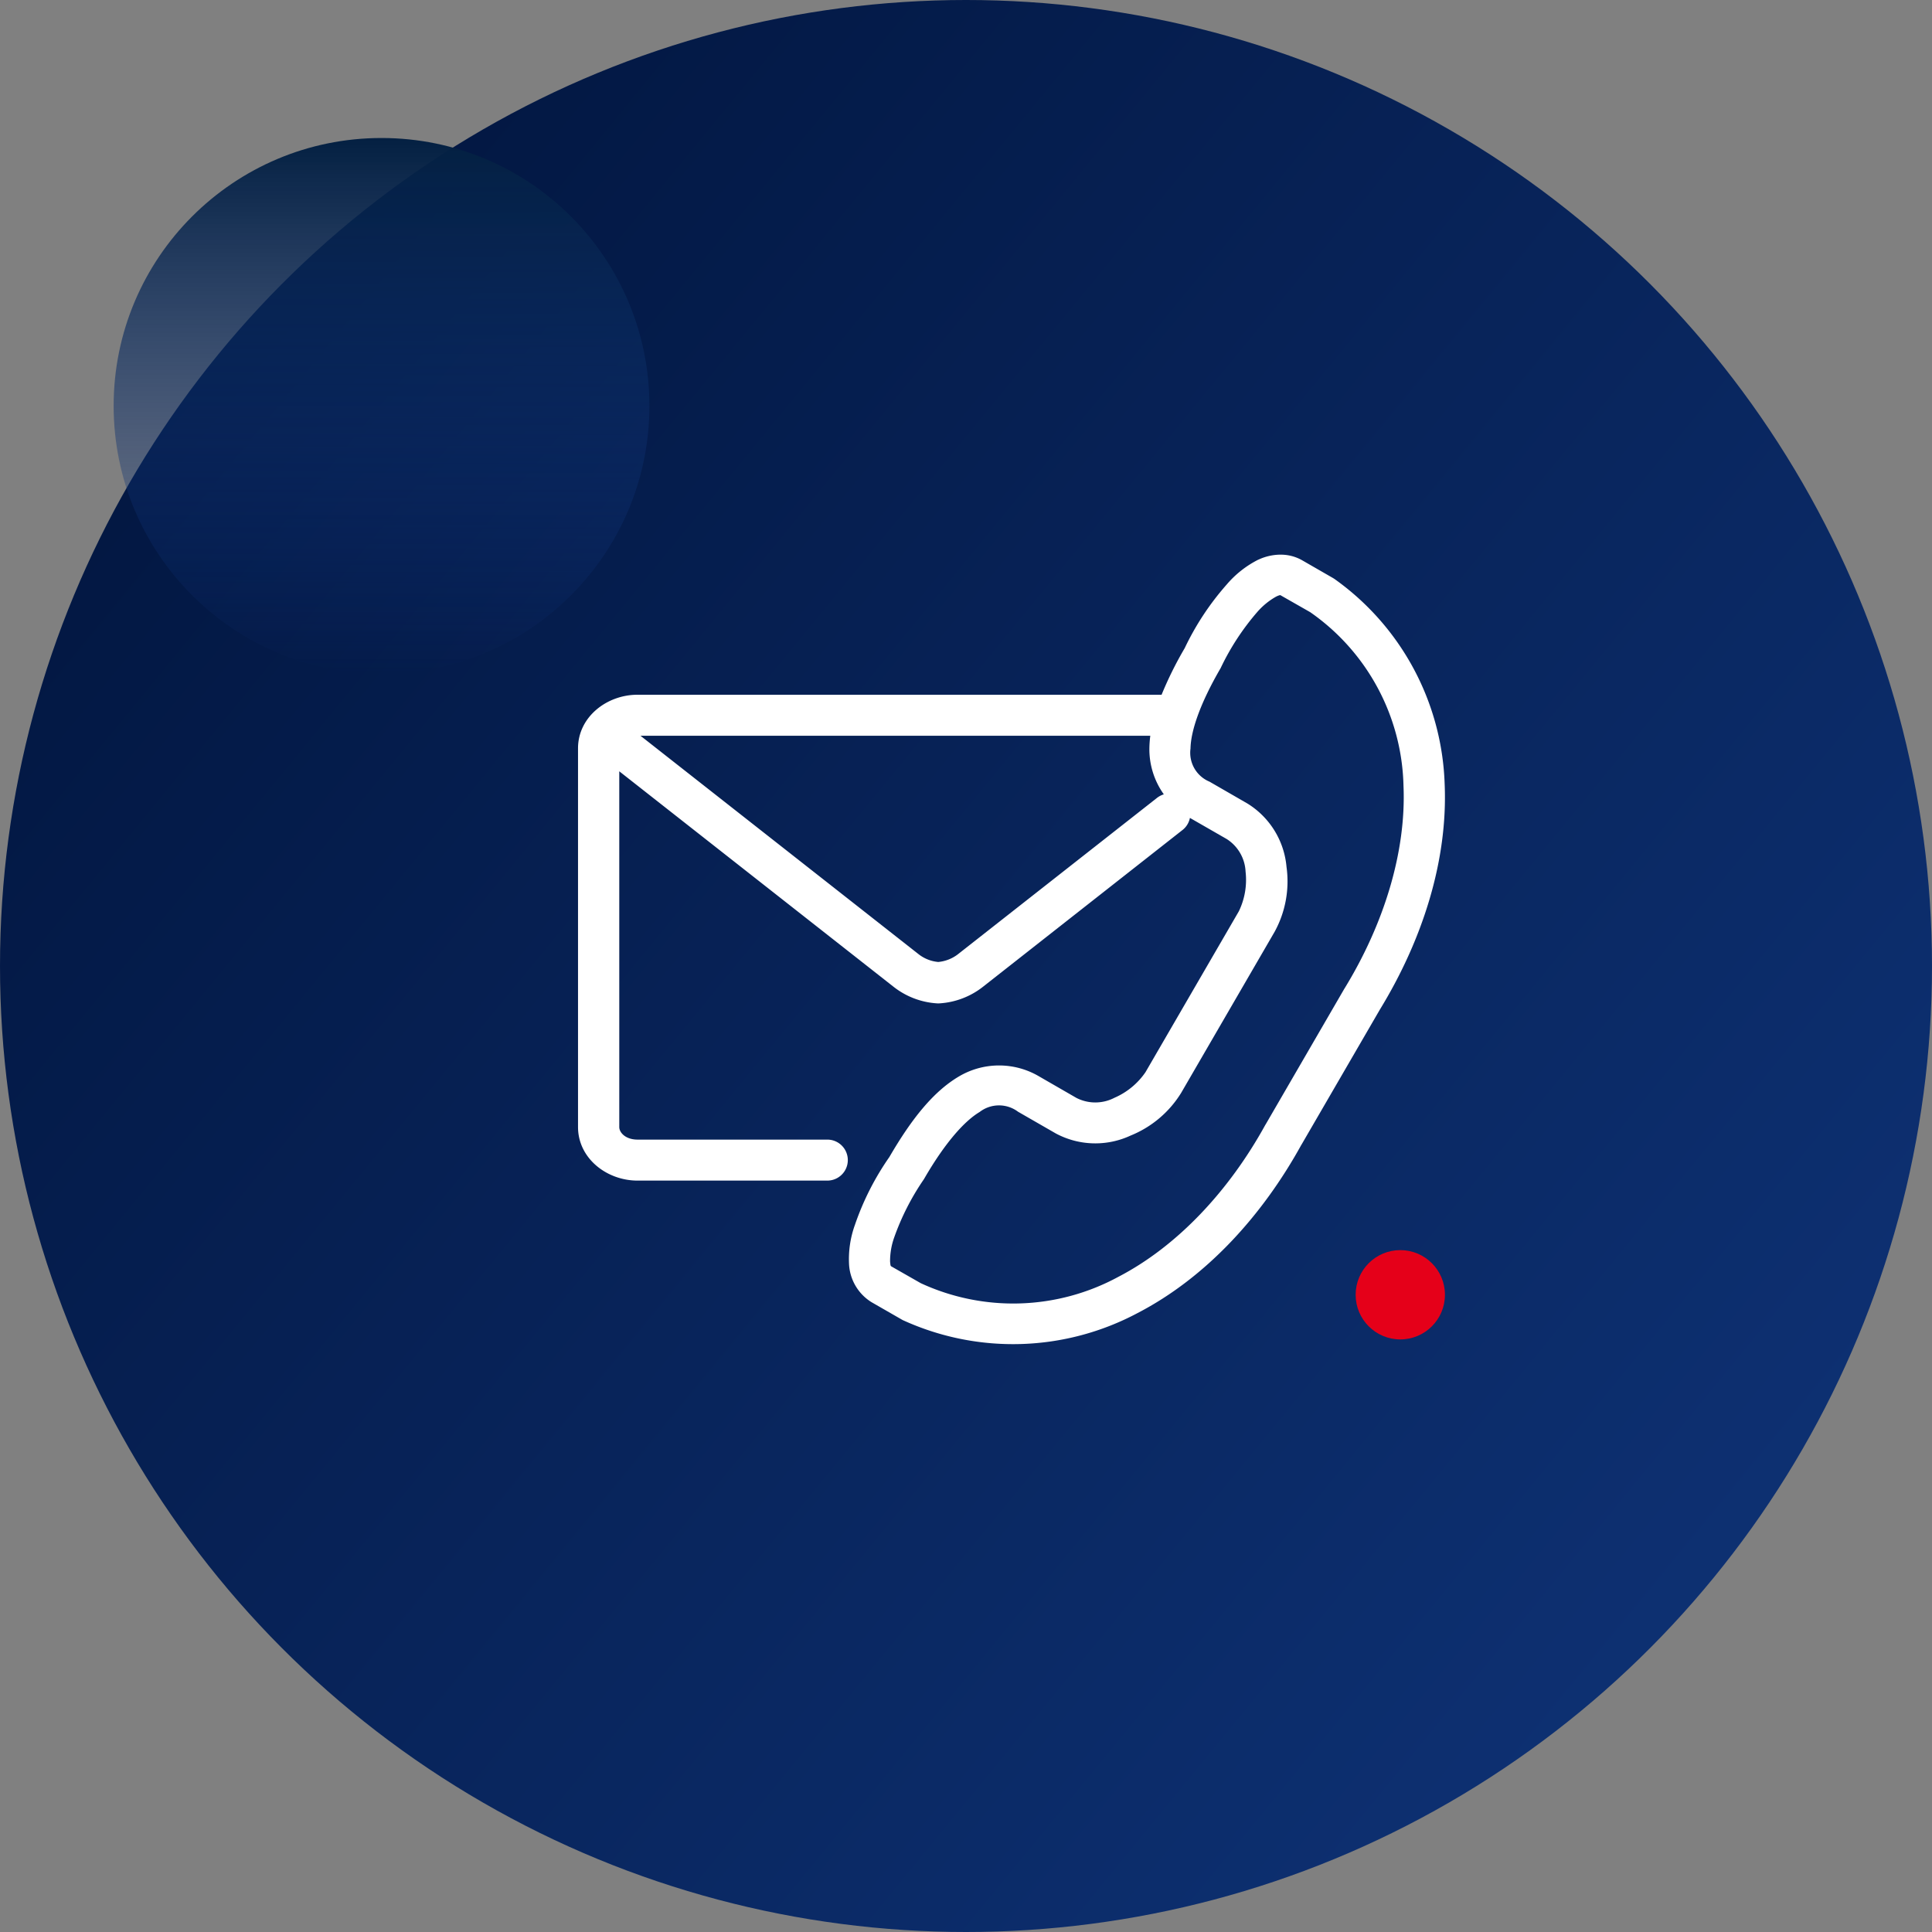
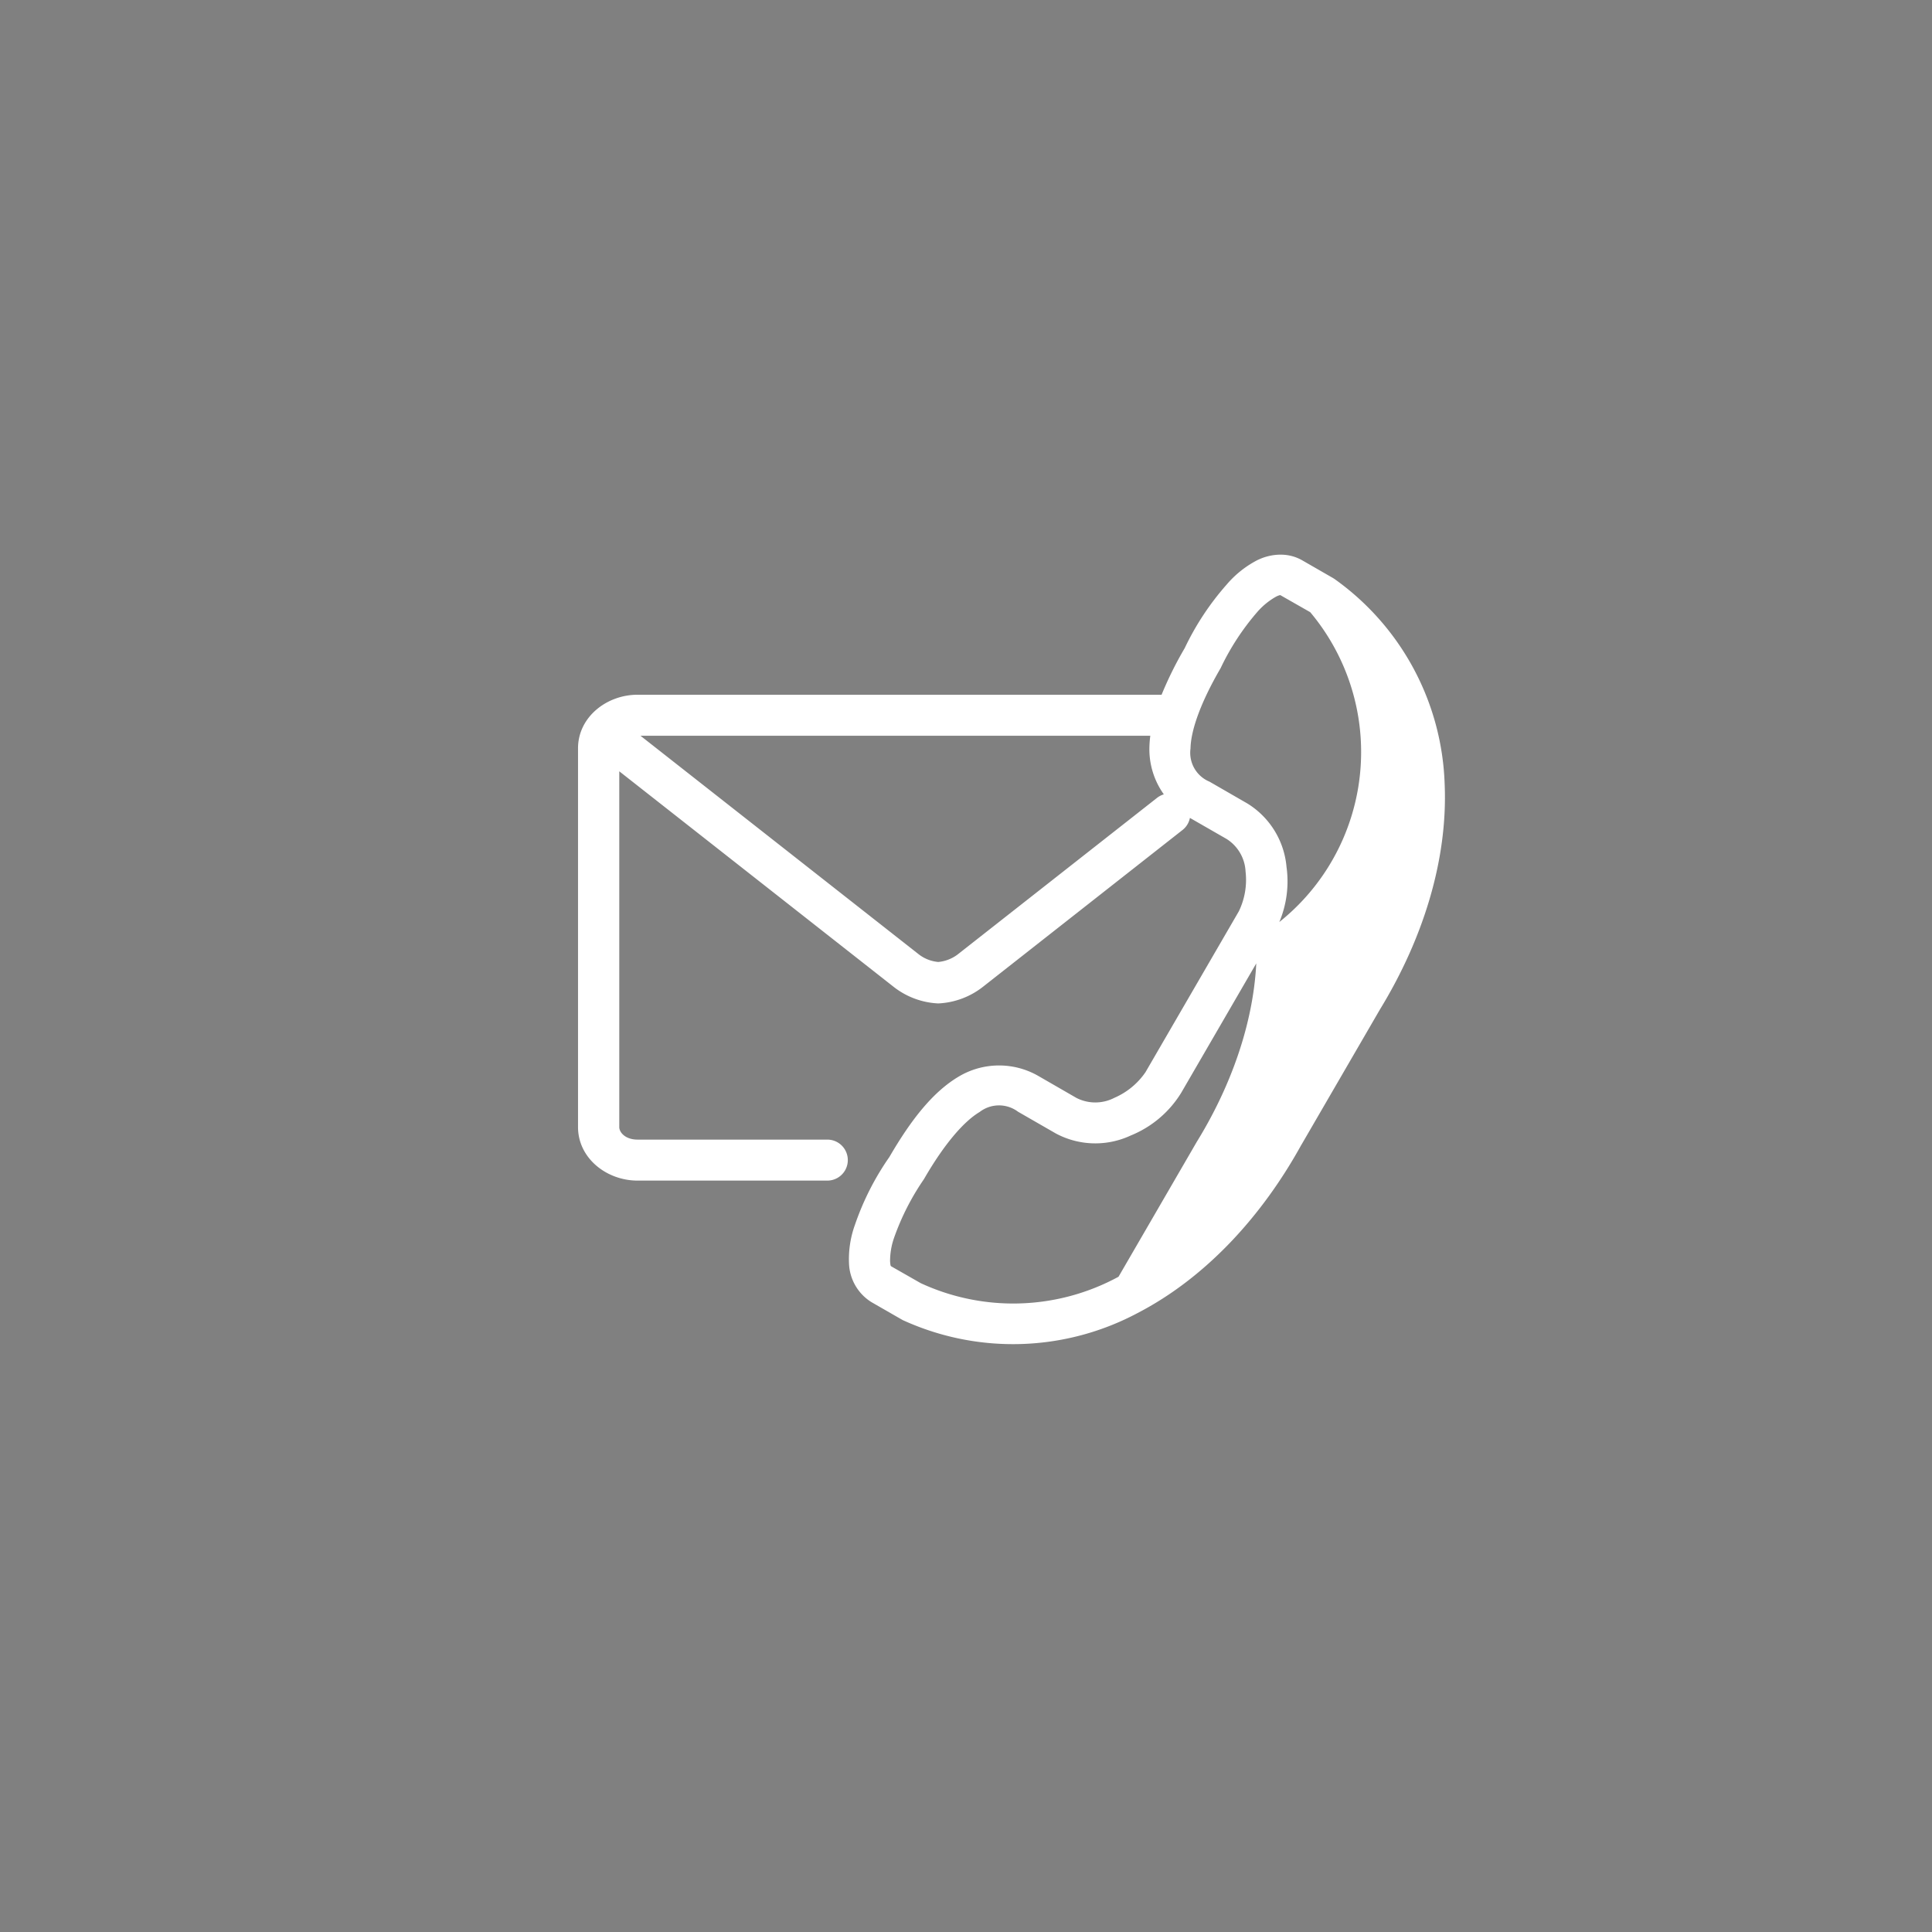
<svg xmlns="http://www.w3.org/2000/svg" id="contact-icon" width="238" height="238" viewBox="0 0 238 238">
  <rect x="0" y="0" width="238" height="238" fill="#808080" stroke="none" />
  <defs>
    <linearGradient id="linear-gradient" x1="-0.049" y1="0.037" x2="1.076" y2="0.96" gradientUnits="objectBoundingBox">
      <stop offset="0" stop-color="#001238" />
      <stop offset="1" stop-color="#10367d" />
    </linearGradient>
    <linearGradient id="linear-gradient-2" x1="0.5" x2="0.5" y2="1" gradientUnits="objectBoundingBox">
      <stop offset="0" stop-color="#042042" />
      <stop offset="1" stop-color="#143d91" stop-opacity="0" />
    </linearGradient>
  </defs>
-   <circle id="Ellipse_108" data-name="Ellipse 108" cx="119" cy="119" r="119" fill="url(#linear-gradient)" />
  <g id="Group_342" data-name="Group 342" transform="translate(71.206 68.328)">
-     <path id="Path_8377" data-name="Path 8377" d="M76.377,30.447h-62.8l34.3,26.94a4.589,4.589,0,0,0,2.376.925,4.671,4.671,0,0,0,2.392-.925L77.167,38.128a2.62,2.62,0,0,1,.876-.467,9.566,9.566,0,0,1-1.778-5.719,13.751,13.751,0,0,1,.112-1.494ZM92.348,13.121a2.39,2.39,0,0,0-.491.194,8.763,8.763,0,0,0-2.315,1.9,30.543,30.543,0,0,0-4.406,6.7c-.028.056-.058.118-.084.181-2.576,4.419-3.687,7.8-3.721,9.921A3.852,3.852,0,0,0,83.672,36.1l4.659,2.686a10.216,10.216,0,0,1,4.825,7.8A12.921,12.921,0,0,1,91.688,54.6l-11.5,19.821A13.058,13.058,0,0,1,73.942,79.7a10.306,10.306,0,0,1-9.2-.261l-4.659-2.68a3.907,3.907,0,0,0-4.729.033c-1.838,1.092-4.225,3.731-6.791,8.153-.036.066-.071.12-.112.183a30.689,30.689,0,0,0-3.63,7.139,8.7,8.7,0,0,0-.5,2.941c.055.615.068.552.23.648L48.1,97.88a27.146,27.146,0,0,0,24.364-.793c7.309-3.8,13.661-10.661,18.089-18.717.015-.016.021-.036.033-.047l9.7-16.723a.257.257,0,0,0,.036-.052c4.8-7.846,7.6-16.753,7.246-24.948A26.8,26.8,0,0,0,96.079,15.222L92.533,13.2c-.082-.047-.108-.083-.185-.075Zm-.036-4.982a5.288,5.288,0,0,1,2.757.681l3.75,2.157c.084.048.162.1.238.146a32.289,32.289,0,0,1,13.582,25.271c.406,9.471-2.756,19.246-7.985,27.791L94.985,80.847l.023-.05c-4.826,8.771-11.743,16.379-20.195,20.763a32.642,32.642,0,0,1-28.79.933,1.921,1.921,0,0,1-.246-.123l-3.755-2.157a5.858,5.858,0,0,1-2.751-4.59,12.419,12.419,0,0,1,.714-4.908,33.517,33.517,0,0,1,4.247-8.373c2.762-4.752,5.429-8.049,8.511-9.893a9.708,9.708,0,0,1,9.877-.076l4.659,2.686a5.112,5.112,0,0,0,4.679-.016,8.941,8.941,0,0,0,3.826-3.153l11.5-19.82a8.89,8.89,0,0,0,.831-4.884,5.031,5.031,0,0,0-2.33-4.022l-4.527-2.6A2.5,2.5,0,0,1,80.3,42.09L55.787,61.351a9.63,9.63,0,0,1-5.386,2.06,2.677,2.677,0,0,1-.293,0,9.619,9.619,0,0,1-5.379-2.06L10.961,34.823V78.649c0,.667.76,1.545,2.252,1.545H36.59a2.525,2.525,0,0,1,0,5.05H13.213c-3.821,0-7.333-2.762-7.333-6.6V31.992c0-3.836,3.512-6.6,7.333-6.6H77.768a44.987,44.987,0,0,1,2.848-5.741,33.627,33.627,0,0,1,5.176-7.84A12.511,12.511,0,0,1,89.7,8.742v.007a6.513,6.513,0,0,1,2.611-.613Z" transform="translate(-5.88 -8.136)" fill="#fff" />
+     <path id="Path_8377" data-name="Path 8377" d="M76.377,30.447h-62.8l34.3,26.94a4.589,4.589,0,0,0,2.376.925,4.671,4.671,0,0,0,2.392-.925L77.167,38.128a2.62,2.62,0,0,1,.876-.467,9.566,9.566,0,0,1-1.778-5.719,13.751,13.751,0,0,1,.112-1.494ZM92.348,13.121a2.39,2.39,0,0,0-.491.194,8.763,8.763,0,0,0-2.315,1.9,30.543,30.543,0,0,0-4.406,6.7c-.028.056-.058.118-.084.181-2.576,4.419-3.687,7.8-3.721,9.921A3.852,3.852,0,0,0,83.672,36.1l4.659,2.686a10.216,10.216,0,0,1,4.825,7.8A12.921,12.921,0,0,1,91.688,54.6l-11.5,19.821A13.058,13.058,0,0,1,73.942,79.7a10.306,10.306,0,0,1-9.2-.261l-4.659-2.68a3.907,3.907,0,0,0-4.729.033c-1.838,1.092-4.225,3.731-6.791,8.153-.036.066-.071.12-.112.183a30.689,30.689,0,0,0-3.63,7.139,8.7,8.7,0,0,0-.5,2.941c.055.615.068.552.23.648L48.1,97.88a27.146,27.146,0,0,0,24.364-.793l9.7-16.723a.257.257,0,0,0,.036-.052c4.8-7.846,7.6-16.753,7.246-24.948A26.8,26.8,0,0,0,96.079,15.222L92.533,13.2c-.082-.047-.108-.083-.185-.075Zm-.036-4.982a5.288,5.288,0,0,1,2.757.681l3.75,2.157c.084.048.162.1.238.146a32.289,32.289,0,0,1,13.582,25.271c.406,9.471-2.756,19.246-7.985,27.791L94.985,80.847l.023-.05c-4.826,8.771-11.743,16.379-20.195,20.763a32.642,32.642,0,0,1-28.79.933,1.921,1.921,0,0,1-.246-.123l-3.755-2.157a5.858,5.858,0,0,1-2.751-4.59,12.419,12.419,0,0,1,.714-4.908,33.517,33.517,0,0,1,4.247-8.373c2.762-4.752,5.429-8.049,8.511-9.893a9.708,9.708,0,0,1,9.877-.076l4.659,2.686a5.112,5.112,0,0,0,4.679-.016,8.941,8.941,0,0,0,3.826-3.153l11.5-19.82a8.89,8.89,0,0,0,.831-4.884,5.031,5.031,0,0,0-2.33-4.022l-4.527-2.6A2.5,2.5,0,0,1,80.3,42.09L55.787,61.351a9.63,9.63,0,0,1-5.386,2.06,2.677,2.677,0,0,1-.293,0,9.619,9.619,0,0,1-5.379-2.06L10.961,34.823V78.649c0,.667.76,1.545,2.252,1.545H36.59a2.525,2.525,0,0,1,0,5.05H13.213c-3.821,0-7.333-2.762-7.333-6.6V31.992c0-3.836,3.512-6.6,7.333-6.6H77.768a44.987,44.987,0,0,1,2.848-5.741,33.627,33.627,0,0,1,5.176-7.84A12.511,12.511,0,0,1,89.7,8.742v.007a6.513,6.513,0,0,1,2.611-.613Z" transform="translate(-5.88 -8.136)" fill="#fff" />
  </g>
-   <circle id="Ellipse_109" data-name="Ellipse 109" cx="5.5" cy="5.5" r="5.5" transform="translate(167 154)" fill="#e50019" />
-   <circle id="Ellipse_110" data-name="Ellipse 110" cx="33" cy="33" r="33" transform="translate(14 17)" fill="url(#linear-gradient-2)" />
</svg>